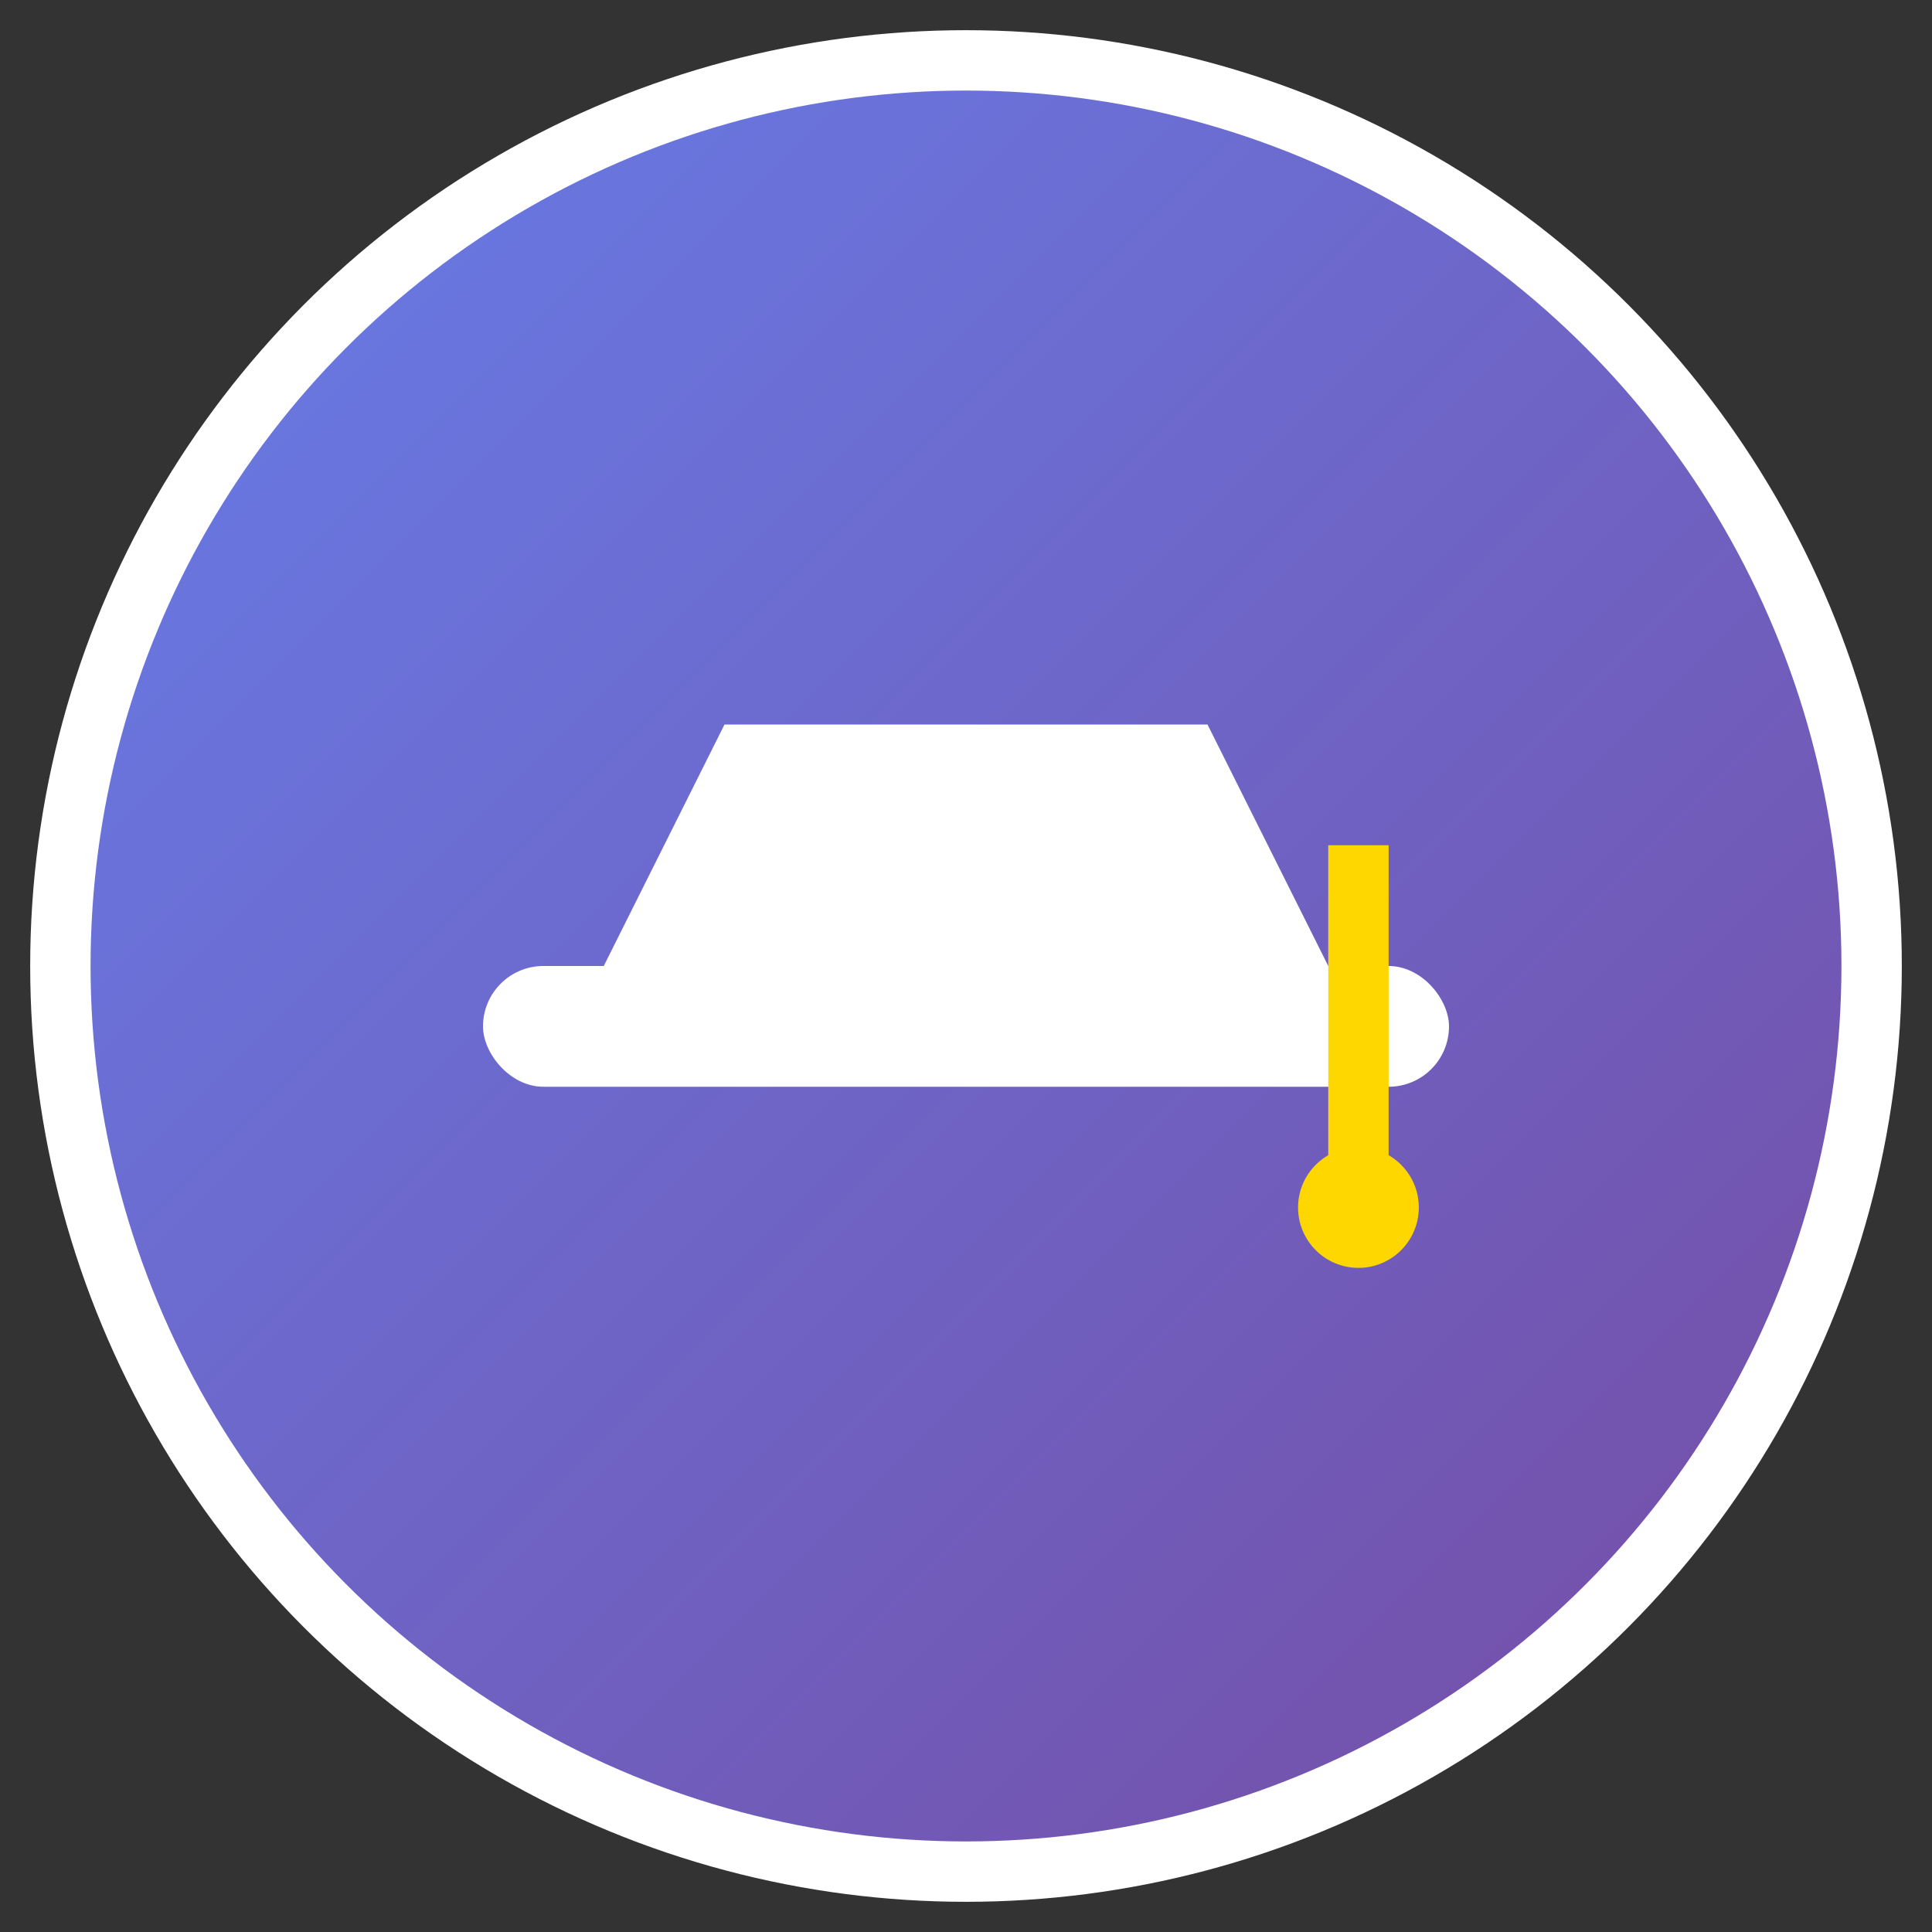
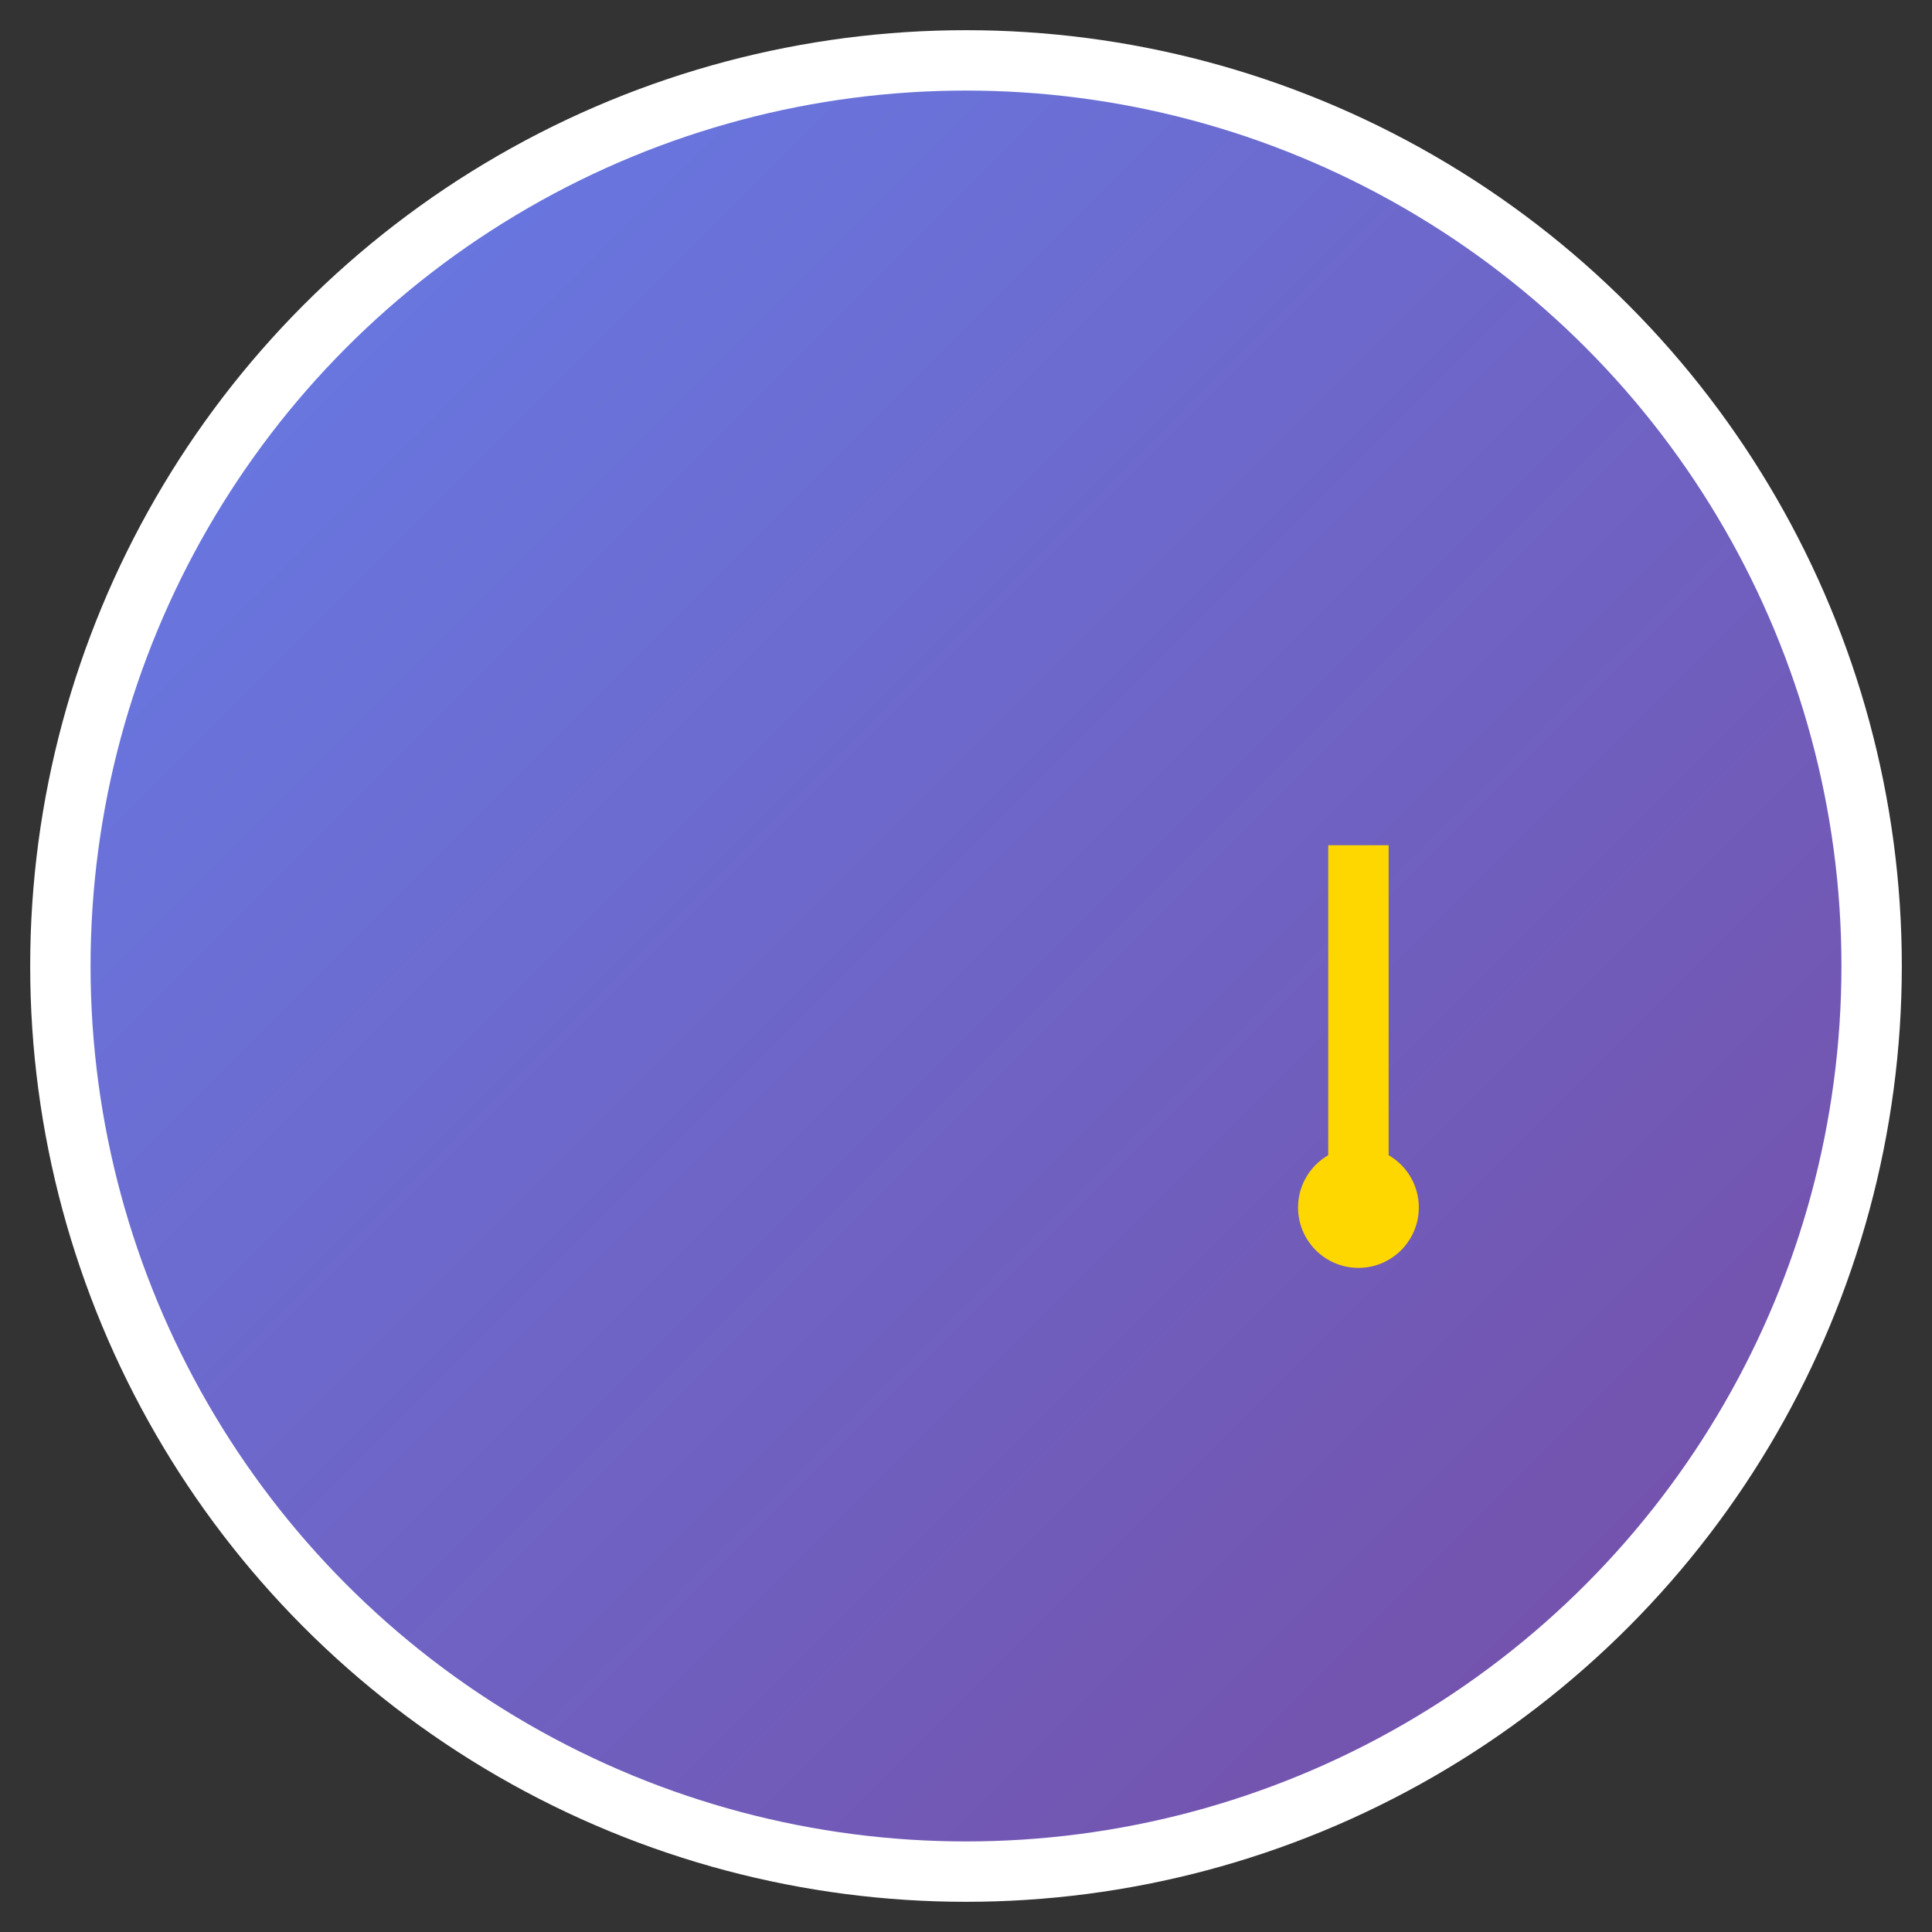
<svg xmlns="http://www.w3.org/2000/svg" viewBox="0 0 32 32">
  <rect x="0" y="0" width="32" height="32" fill="#333333" stroke="none" />
  <defs>
    <linearGradient id="grad" x1="0%" y1="0%" x2="100%" y2="100%">
      <stop offset="0%" style="stop-color:#667eea;stop-opacity:1" />
      <stop offset="100%" style="stop-color:#764ba2;stop-opacity:1" />
    </linearGradient>
  </defs>
  <circle cx="16" cy="16" r="15" fill="url(#grad)" stroke="#fff" stroke-width="1" />
  <g transform="translate(8, 10)">
-     <rect x="0" y="6" width="16" height="2" rx="1" fill="#fff" />
-     <polygon points="2,6 14,6 12,2 4,2" fill="#fff" />
    <rect x="14" y="4" width="1" height="6" fill="#ffd700" />
    <circle cx="14.5" cy="10" r="1" fill="#ffd700" />
  </g>
</svg>